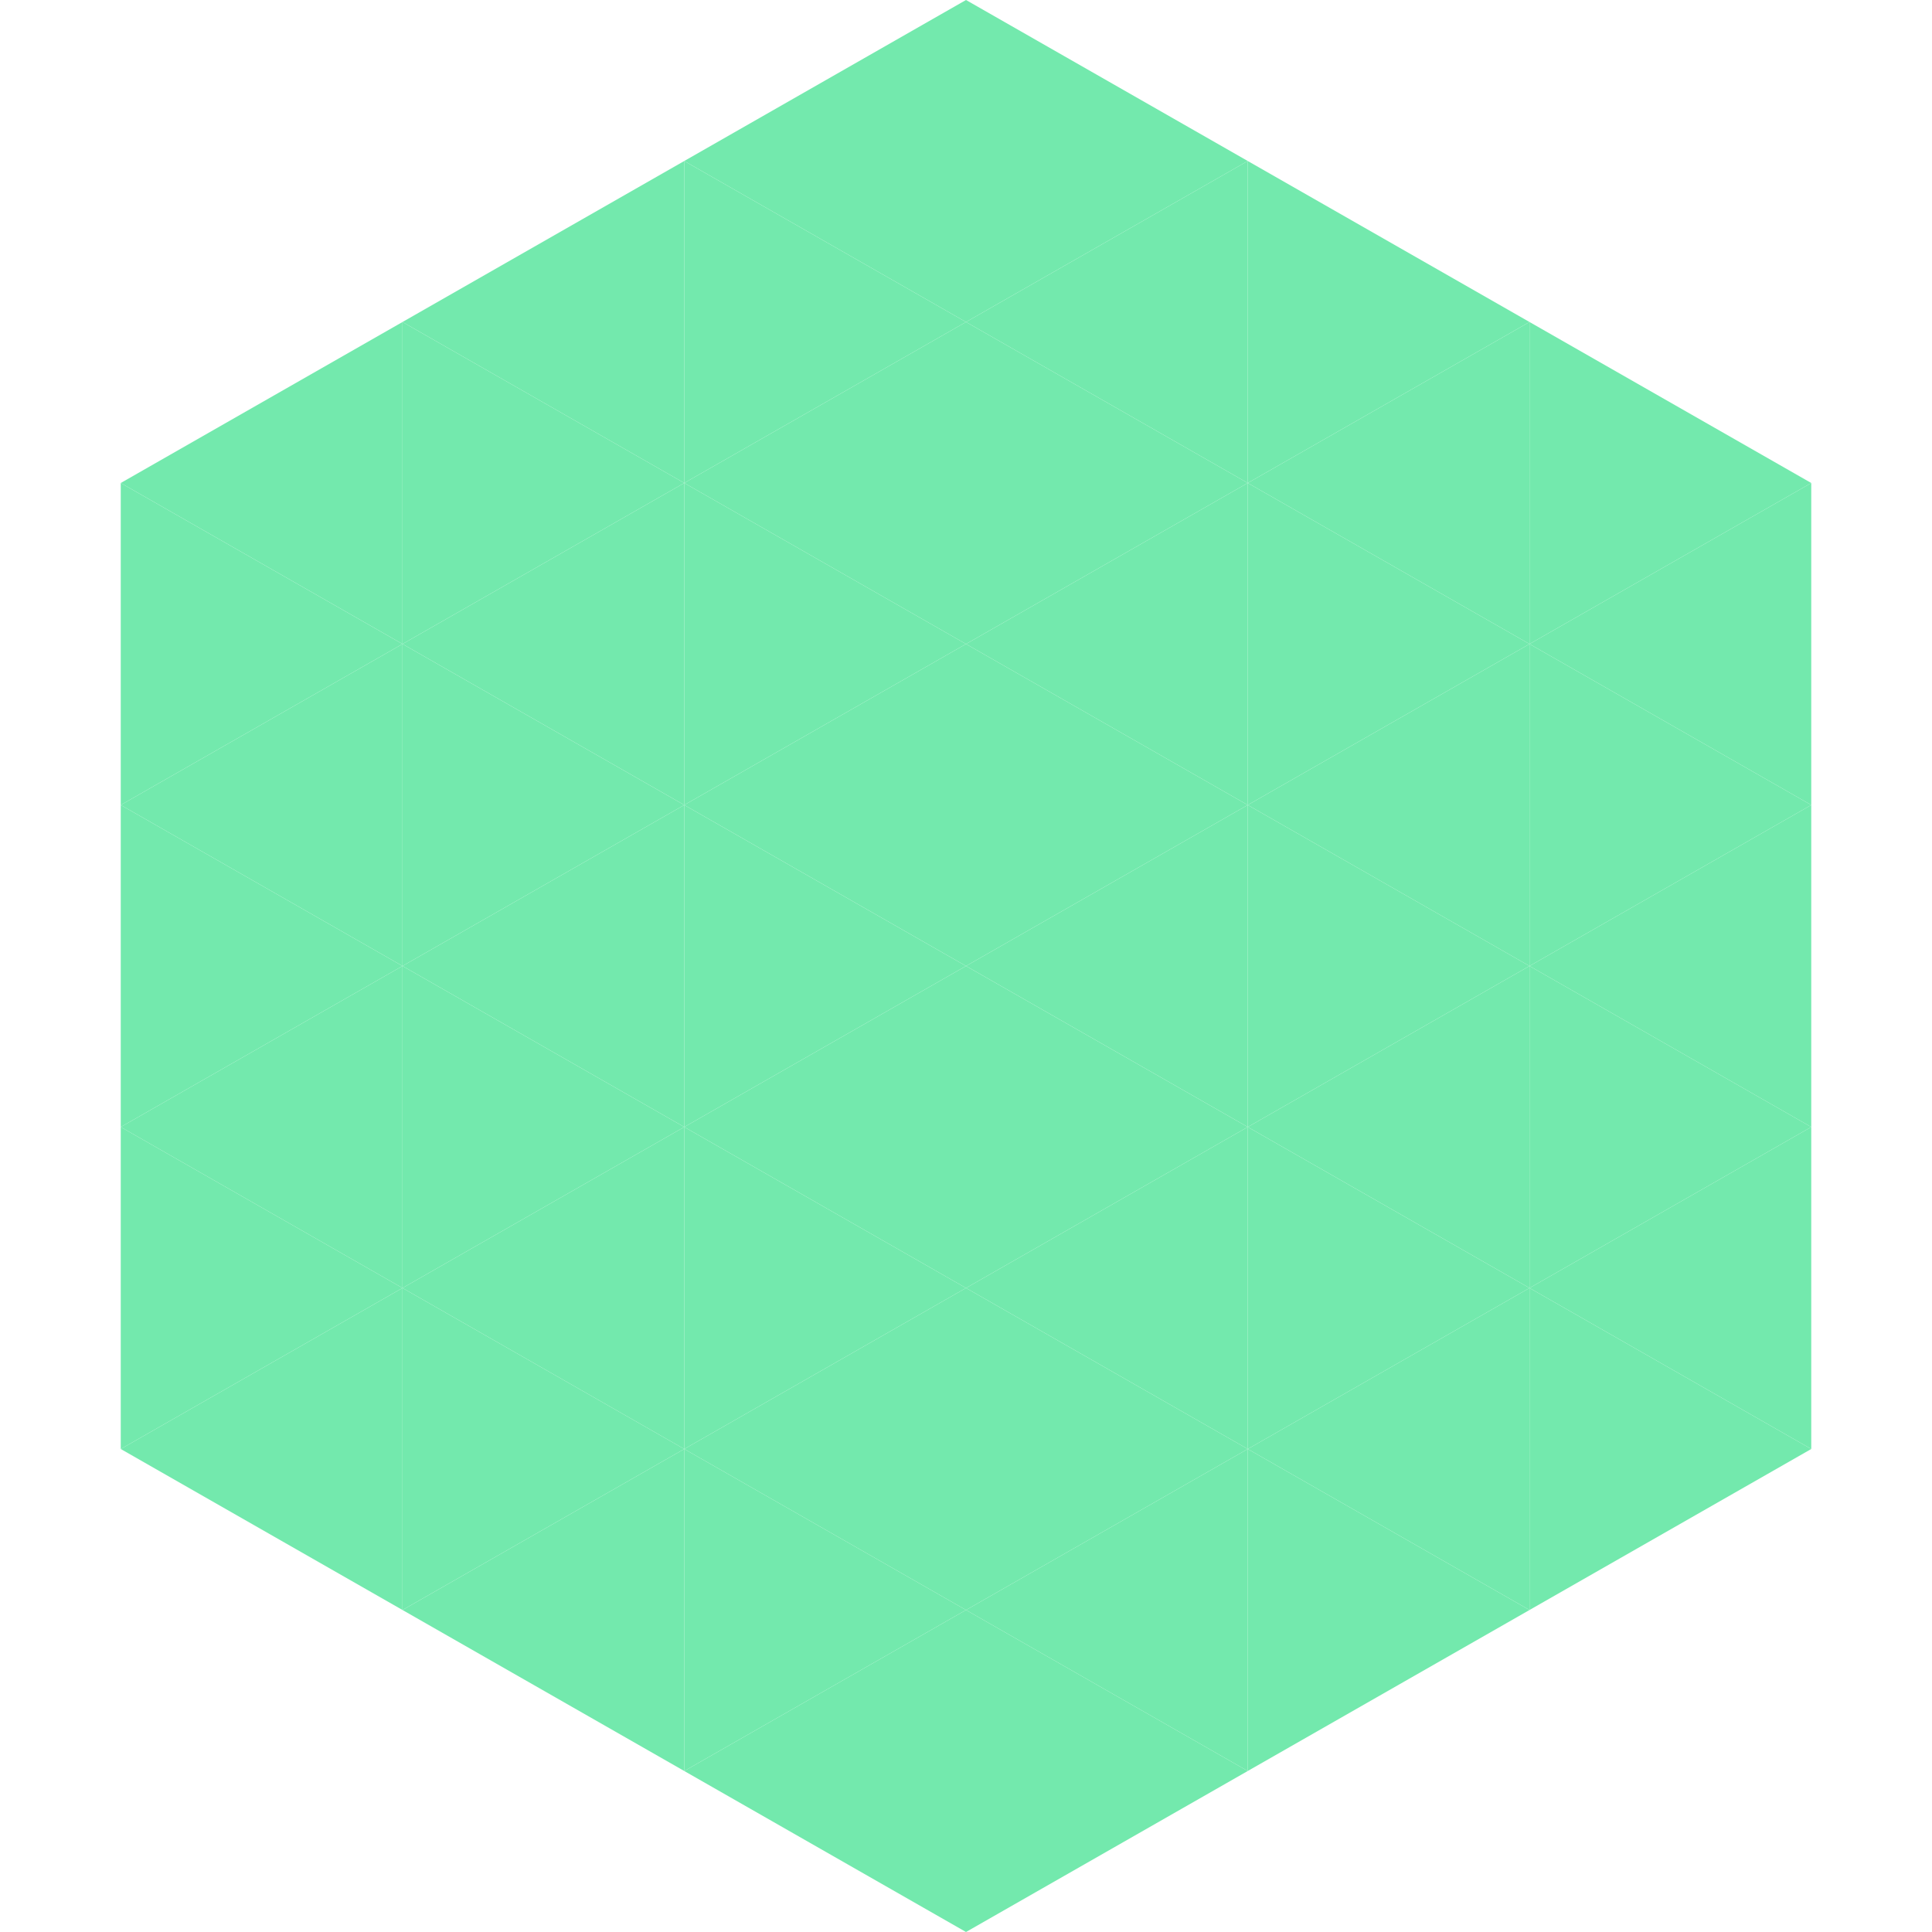
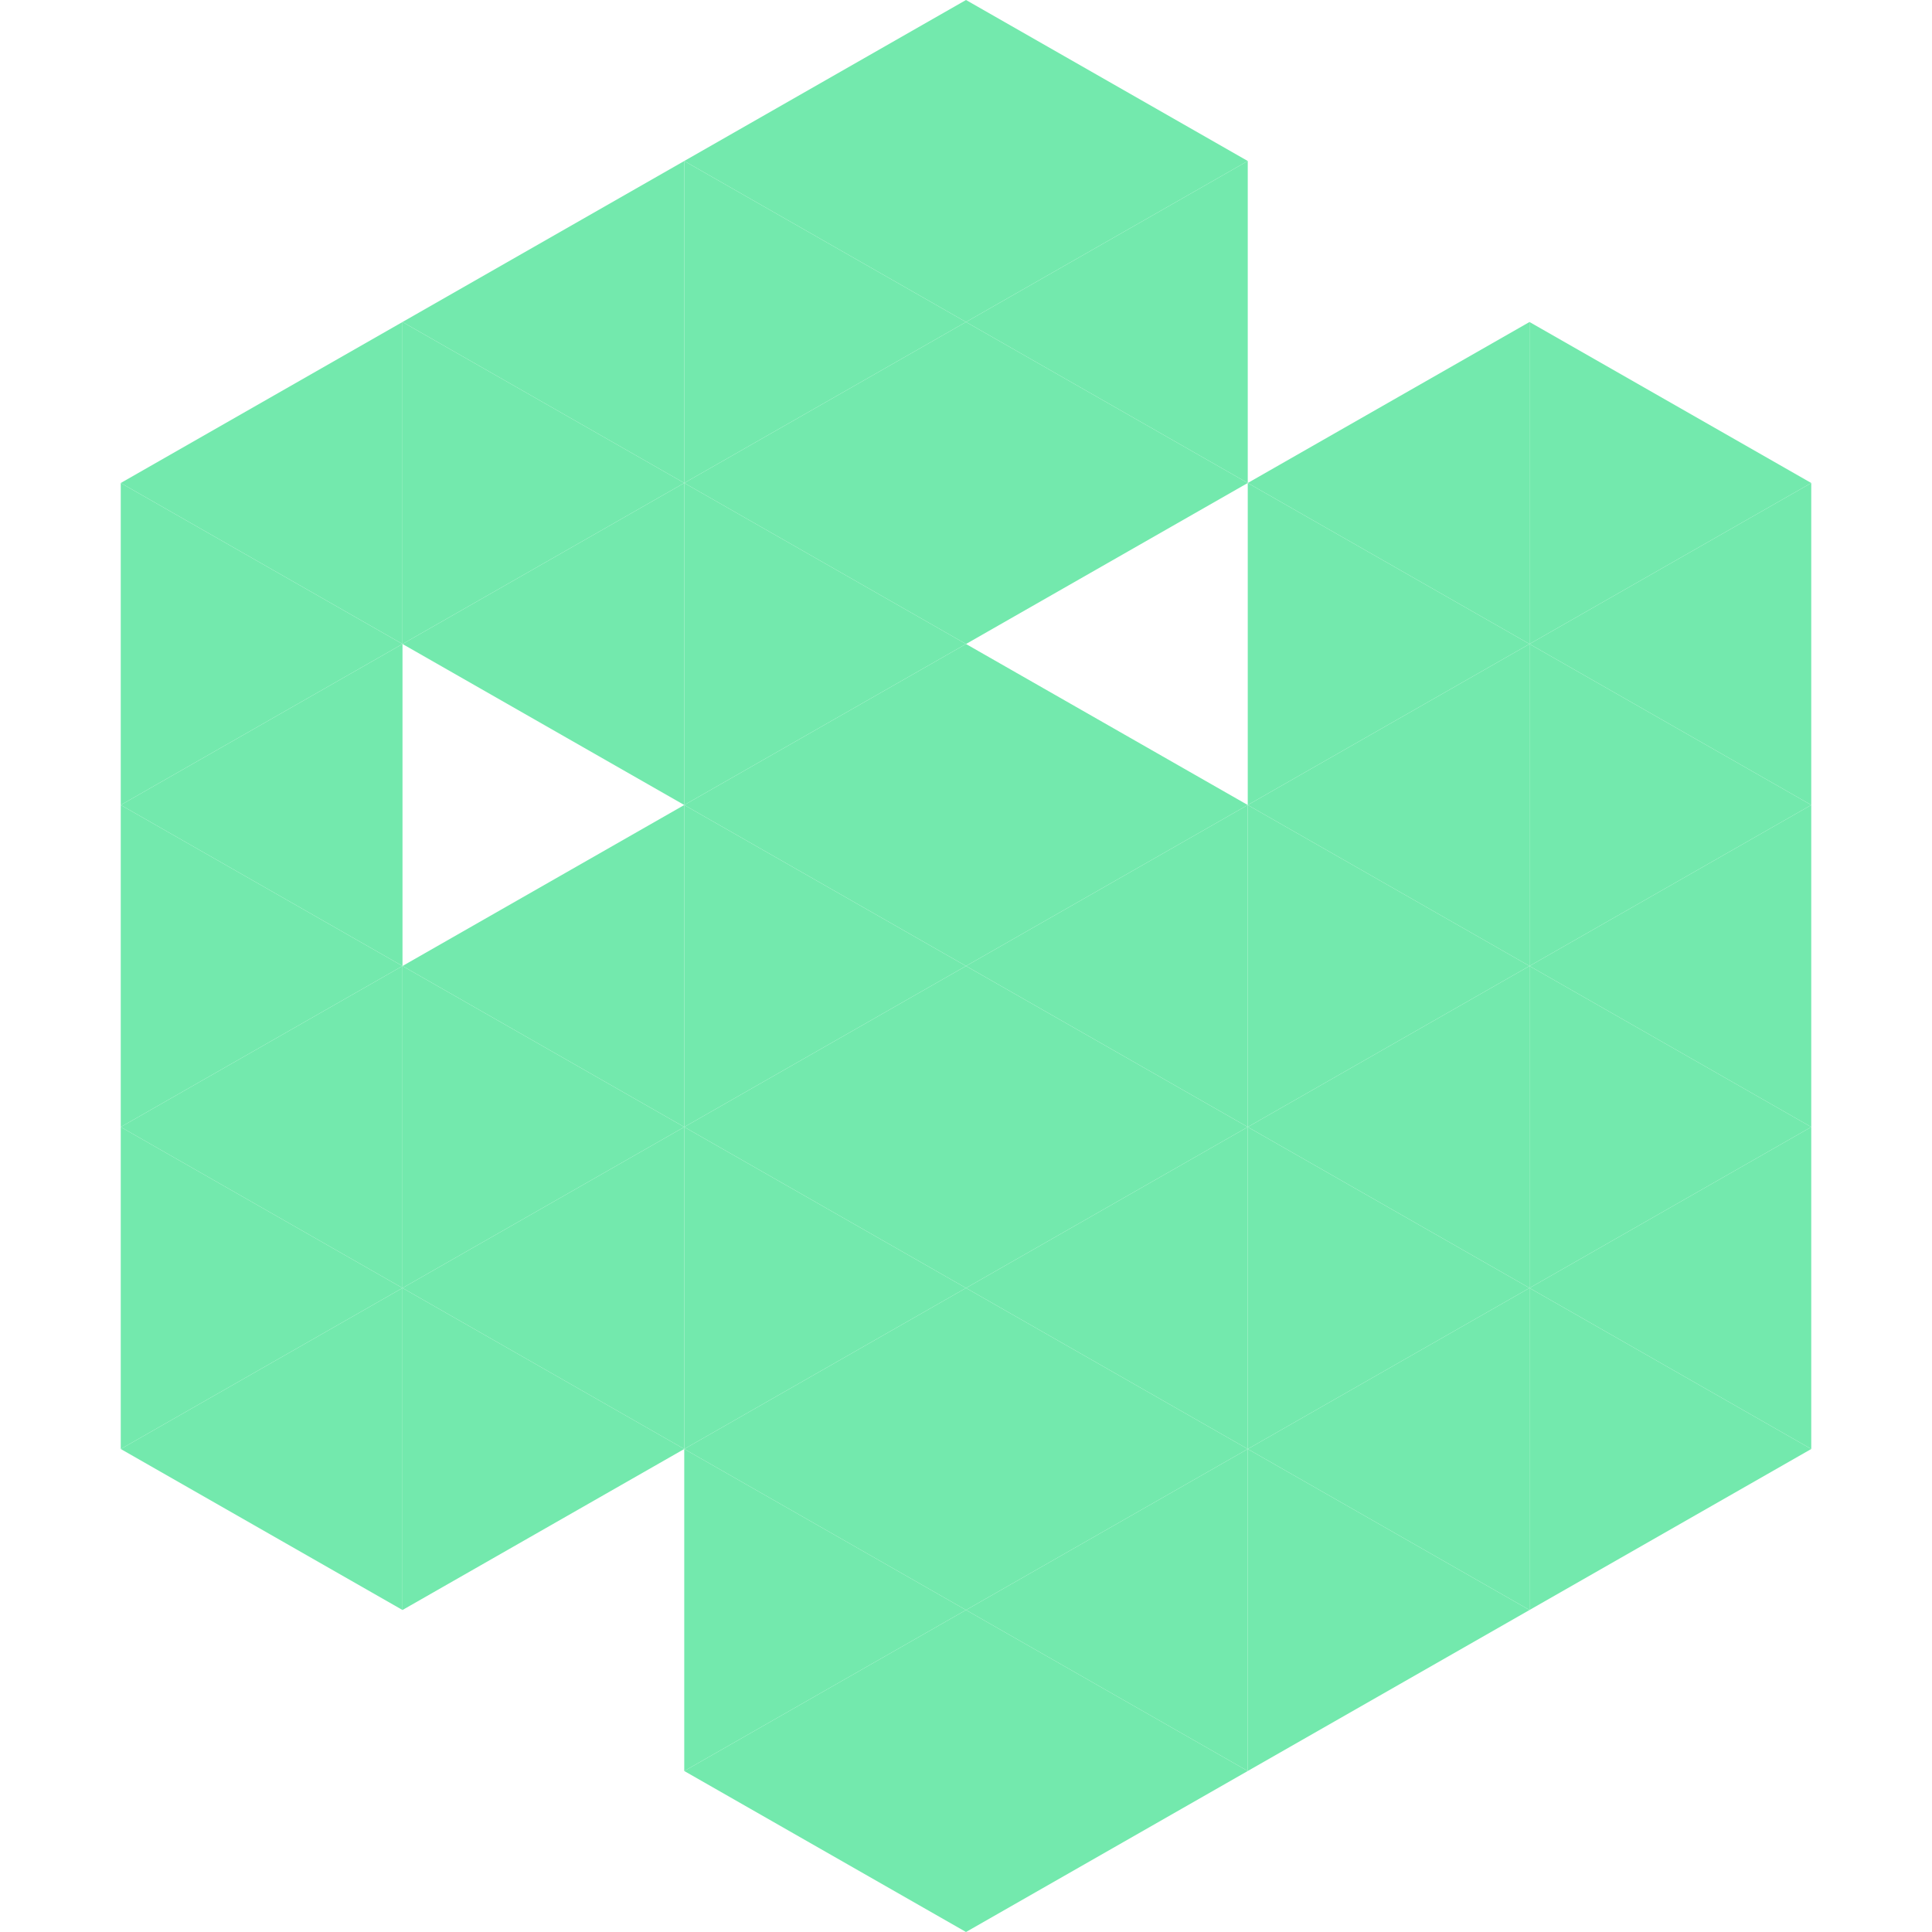
<svg xmlns="http://www.w3.org/2000/svg" width="240" height="240">
  <polygon points="50,40 15,60 50,80" style="fill:rgb(115,233,173)" />
  <polygon points="190,40 225,60 190,80" style="fill:rgb(115,233,173)" />
  <polygon points="15,60 50,80 15,100" style="fill:rgb(115,233,173)" />
  <polygon points="225,60 190,80 225,100" style="fill:rgb(115,233,173)" />
  <polygon points="50,80 15,100 50,120" style="fill:rgb(115,233,173)" />
  <polygon points="190,80 225,100 190,120" style="fill:rgb(115,233,173)" />
  <polygon points="15,100 50,120 15,140" style="fill:rgb(115,233,173)" />
  <polygon points="225,100 190,120 225,140" style="fill:rgb(115,233,173)" />
  <polygon points="50,120 15,140 50,160" style="fill:rgb(115,233,173)" />
  <polygon points="190,120 225,140 190,160" style="fill:rgb(115,233,173)" />
  <polygon points="15,140 50,160 15,180" style="fill:rgb(115,233,173)" />
  <polygon points="225,140 190,160 225,180" style="fill:rgb(115,233,173)" />
  <polygon points="50,160 15,180 50,200" style="fill:rgb(115,233,173)" />
  <polygon points="190,160 225,180 190,200" style="fill:rgb(115,233,173)" />
  <polygon points="15,180 50,200 15,220" style="fill:rgb(255,255,255); fill-opacity:0" />
  <polygon points="225,180 190,200 225,220" style="fill:rgb(255,255,255); fill-opacity:0" />
  <polygon points="50,0 85,20 50,40" style="fill:rgb(255,255,255); fill-opacity:0" />
  <polygon points="190,0 155,20 190,40" style="fill:rgb(255,255,255); fill-opacity:0" />
  <polygon points="85,20 50,40 85,60" style="fill:rgb(115,233,173)" />
-   <polygon points="155,20 190,40 155,60" style="fill:rgb(115,233,173)" />
  <polygon points="50,40 85,60 50,80" style="fill:rgb(115,233,173)" />
  <polygon points="190,40 155,60 190,80" style="fill:rgb(115,233,173)" />
  <polygon points="85,60 50,80 85,100" style="fill:rgb(115,233,173)" />
  <polygon points="155,60 190,80 155,100" style="fill:rgb(115,233,173)" />
-   <polygon points="50,80 85,100 50,120" style="fill:rgb(115,233,173)" />
  <polygon points="190,80 155,100 190,120" style="fill:rgb(115,233,173)" />
  <polygon points="85,100 50,120 85,140" style="fill:rgb(115,233,173)" />
  <polygon points="155,100 190,120 155,140" style="fill:rgb(115,233,173)" />
  <polygon points="50,120 85,140 50,160" style="fill:rgb(115,233,173)" />
  <polygon points="190,120 155,140 190,160" style="fill:rgb(115,233,173)" />
  <polygon points="85,140 50,160 85,180" style="fill:rgb(115,233,173)" />
  <polygon points="155,140 190,160 155,180" style="fill:rgb(115,233,173)" />
  <polygon points="50,160 85,180 50,200" style="fill:rgb(115,233,173)" />
  <polygon points="190,160 155,180 190,200" style="fill:rgb(115,233,173)" />
-   <polygon points="85,180 50,200 85,220" style="fill:rgb(115,233,173)" />
  <polygon points="155,180 190,200 155,220" style="fill:rgb(115,233,173)" />
  <polygon points="120,0 85,20 120,40" style="fill:rgb(115,233,173)" />
  <polygon points="120,0 155,20 120,40" style="fill:rgb(115,233,173)" />
  <polygon points="85,20 120,40 85,60" style="fill:rgb(115,233,173)" />
  <polygon points="155,20 120,40 155,60" style="fill:rgb(115,233,173)" />
  <polygon points="120,40 85,60 120,80" style="fill:rgb(115,233,173)" />
  <polygon points="120,40 155,60 120,80" style="fill:rgb(115,233,173)" />
  <polygon points="85,60 120,80 85,100" style="fill:rgb(115,233,173)" />
-   <polygon points="155,60 120,80 155,100" style="fill:rgb(115,233,173)" />
  <polygon points="120,80 85,100 120,120" style="fill:rgb(115,233,173)" />
  <polygon points="120,80 155,100 120,120" style="fill:rgb(115,233,173)" />
  <polygon points="85,100 120,120 85,140" style="fill:rgb(115,233,173)" />
  <polygon points="155,100 120,120 155,140" style="fill:rgb(115,233,173)" />
  <polygon points="120,120 85,140 120,160" style="fill:rgb(115,233,173)" />
  <polygon points="120,120 155,140 120,160" style="fill:rgb(115,233,173)" />
  <polygon points="85,140 120,160 85,180" style="fill:rgb(115,233,173)" />
  <polygon points="155,140 120,160 155,180" style="fill:rgb(115,233,173)" />
  <polygon points="120,160 85,180 120,200" style="fill:rgb(115,233,173)" />
  <polygon points="120,160 155,180 120,200" style="fill:rgb(115,233,173)" />
  <polygon points="85,180 120,200 85,220" style="fill:rgb(115,233,173)" />
  <polygon points="155,180 120,200 155,220" style="fill:rgb(115,233,173)" />
  <polygon points="120,200 85,220 120,240" style="fill:rgb(115,233,173)" />
  <polygon points="120,200 155,220 120,240" style="fill:rgb(115,233,173)" />
-   <polygon points="85,220 120,240 85,260" style="fill:rgb(255,255,255); fill-opacity:0" />
  <polygon points="155,220 120,240 155,260" style="fill:rgb(255,255,255); fill-opacity:0" />
</svg>